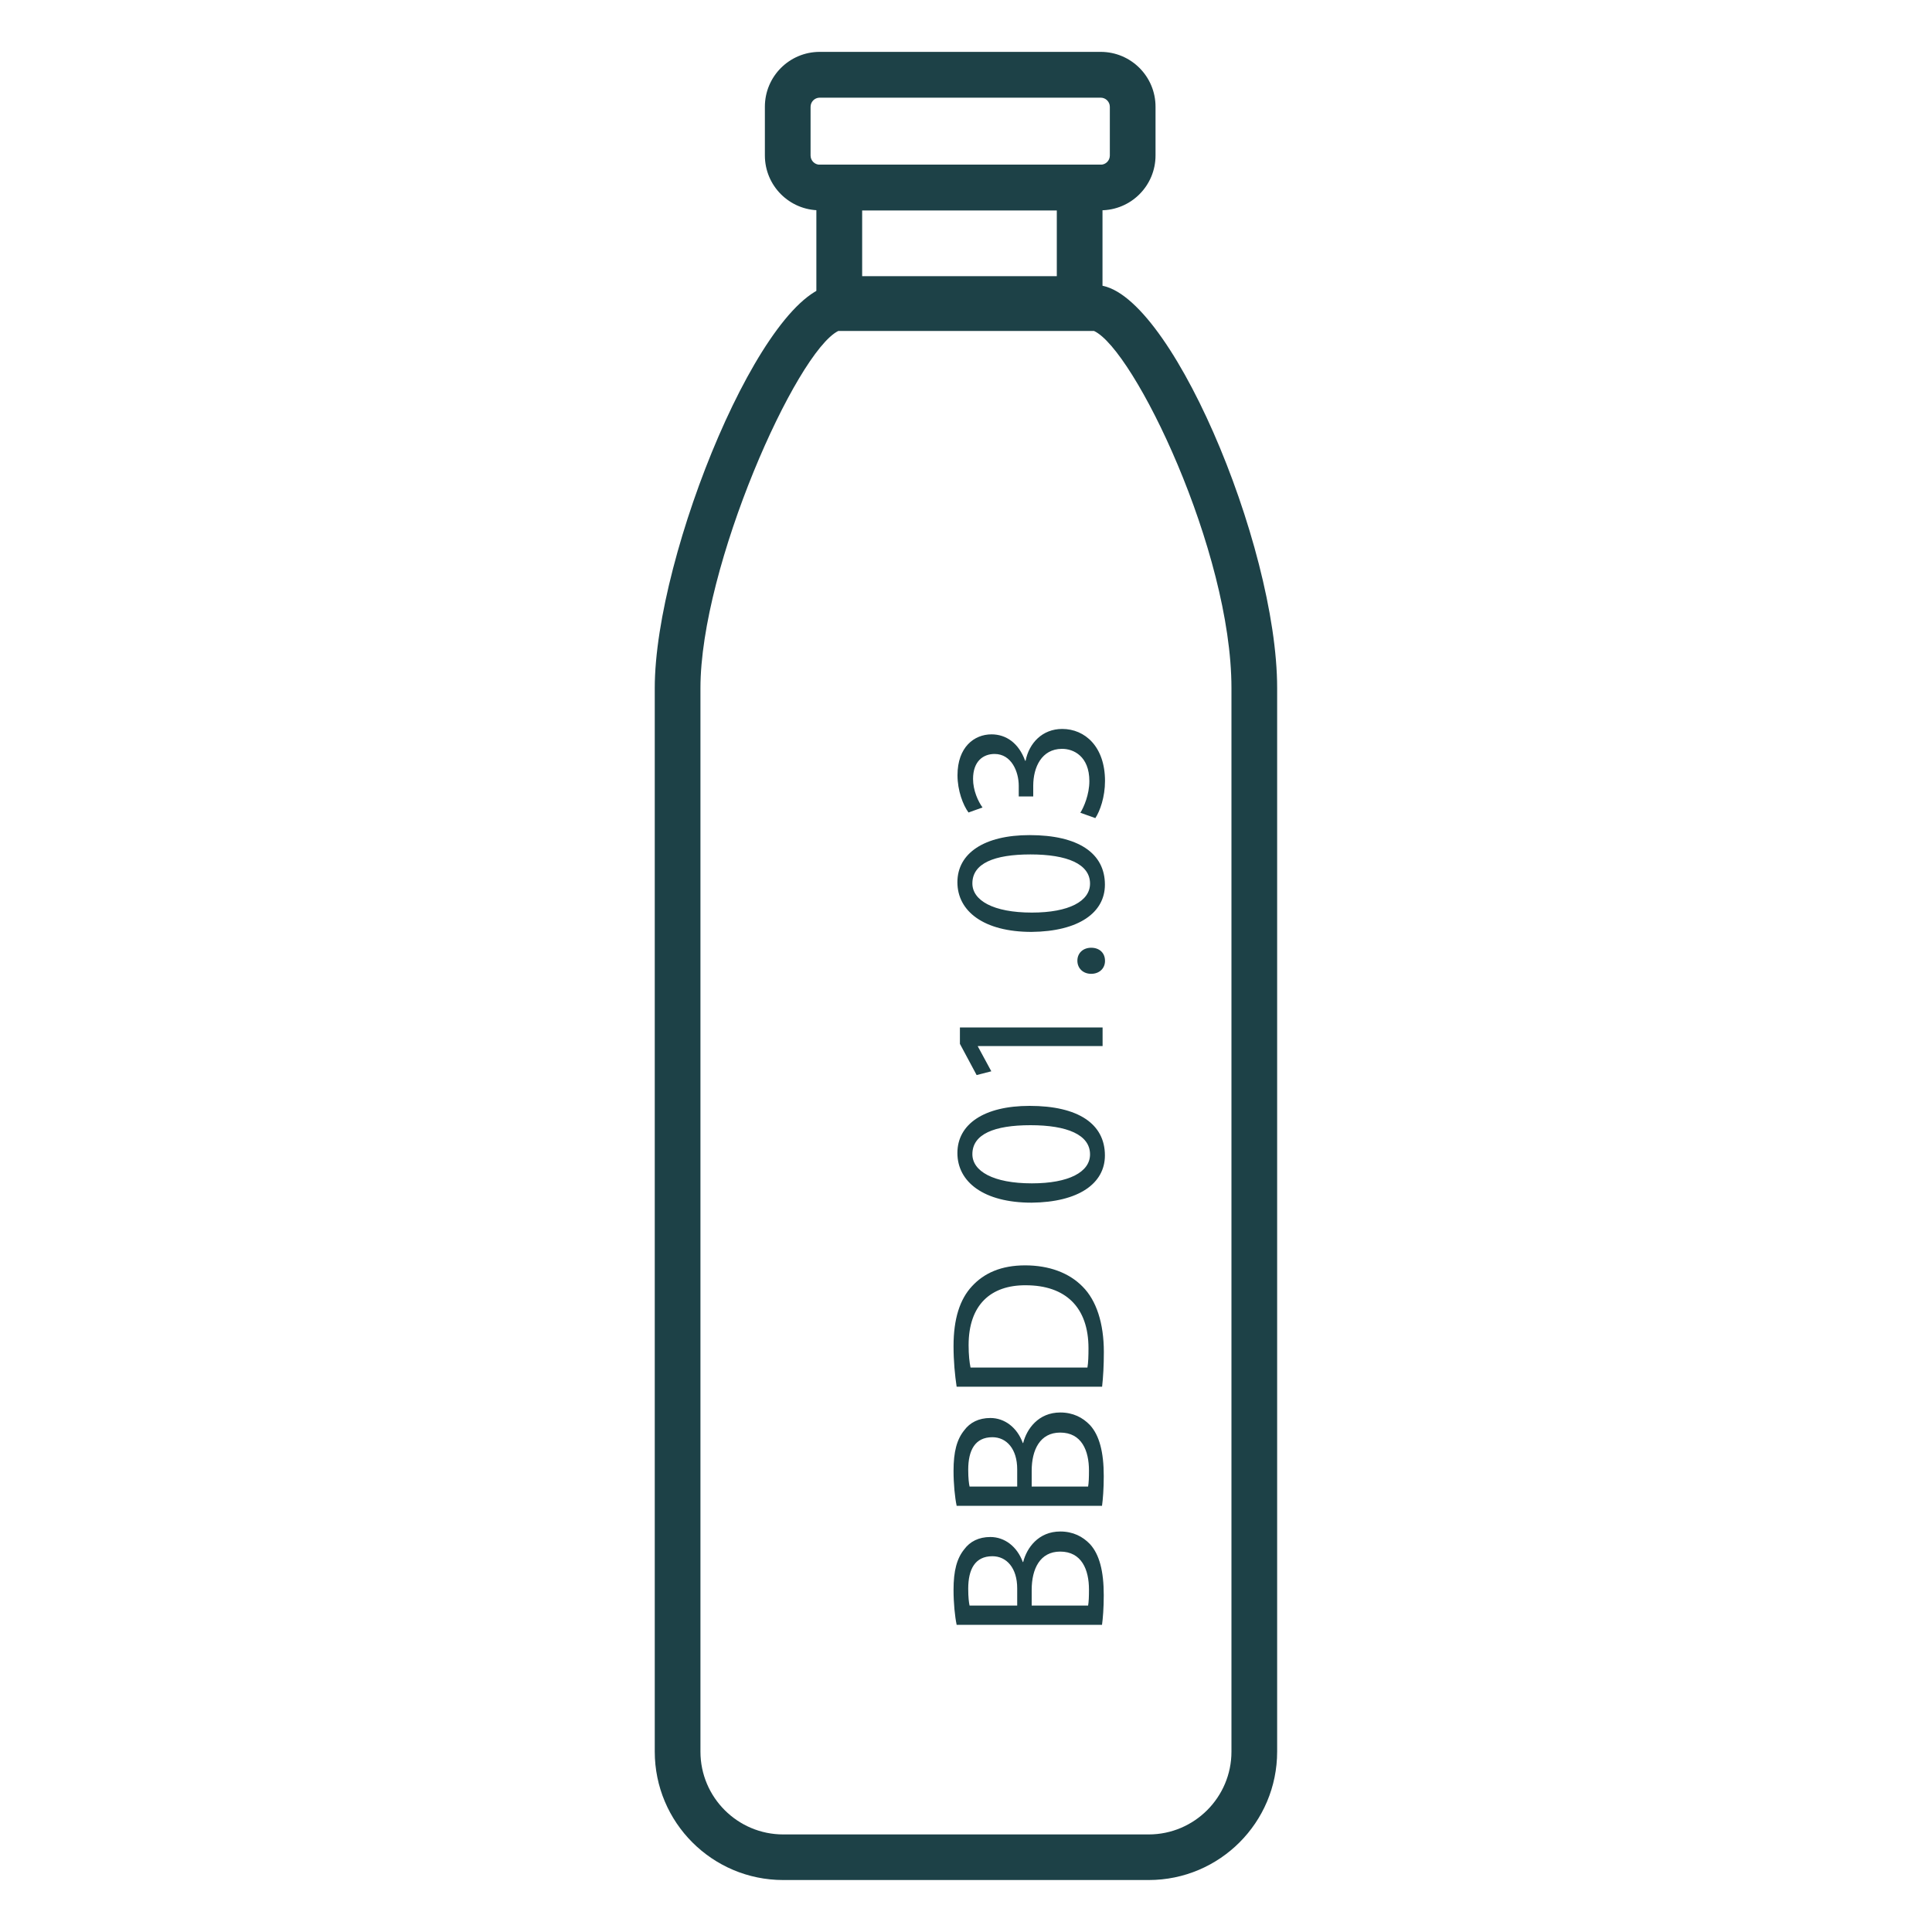
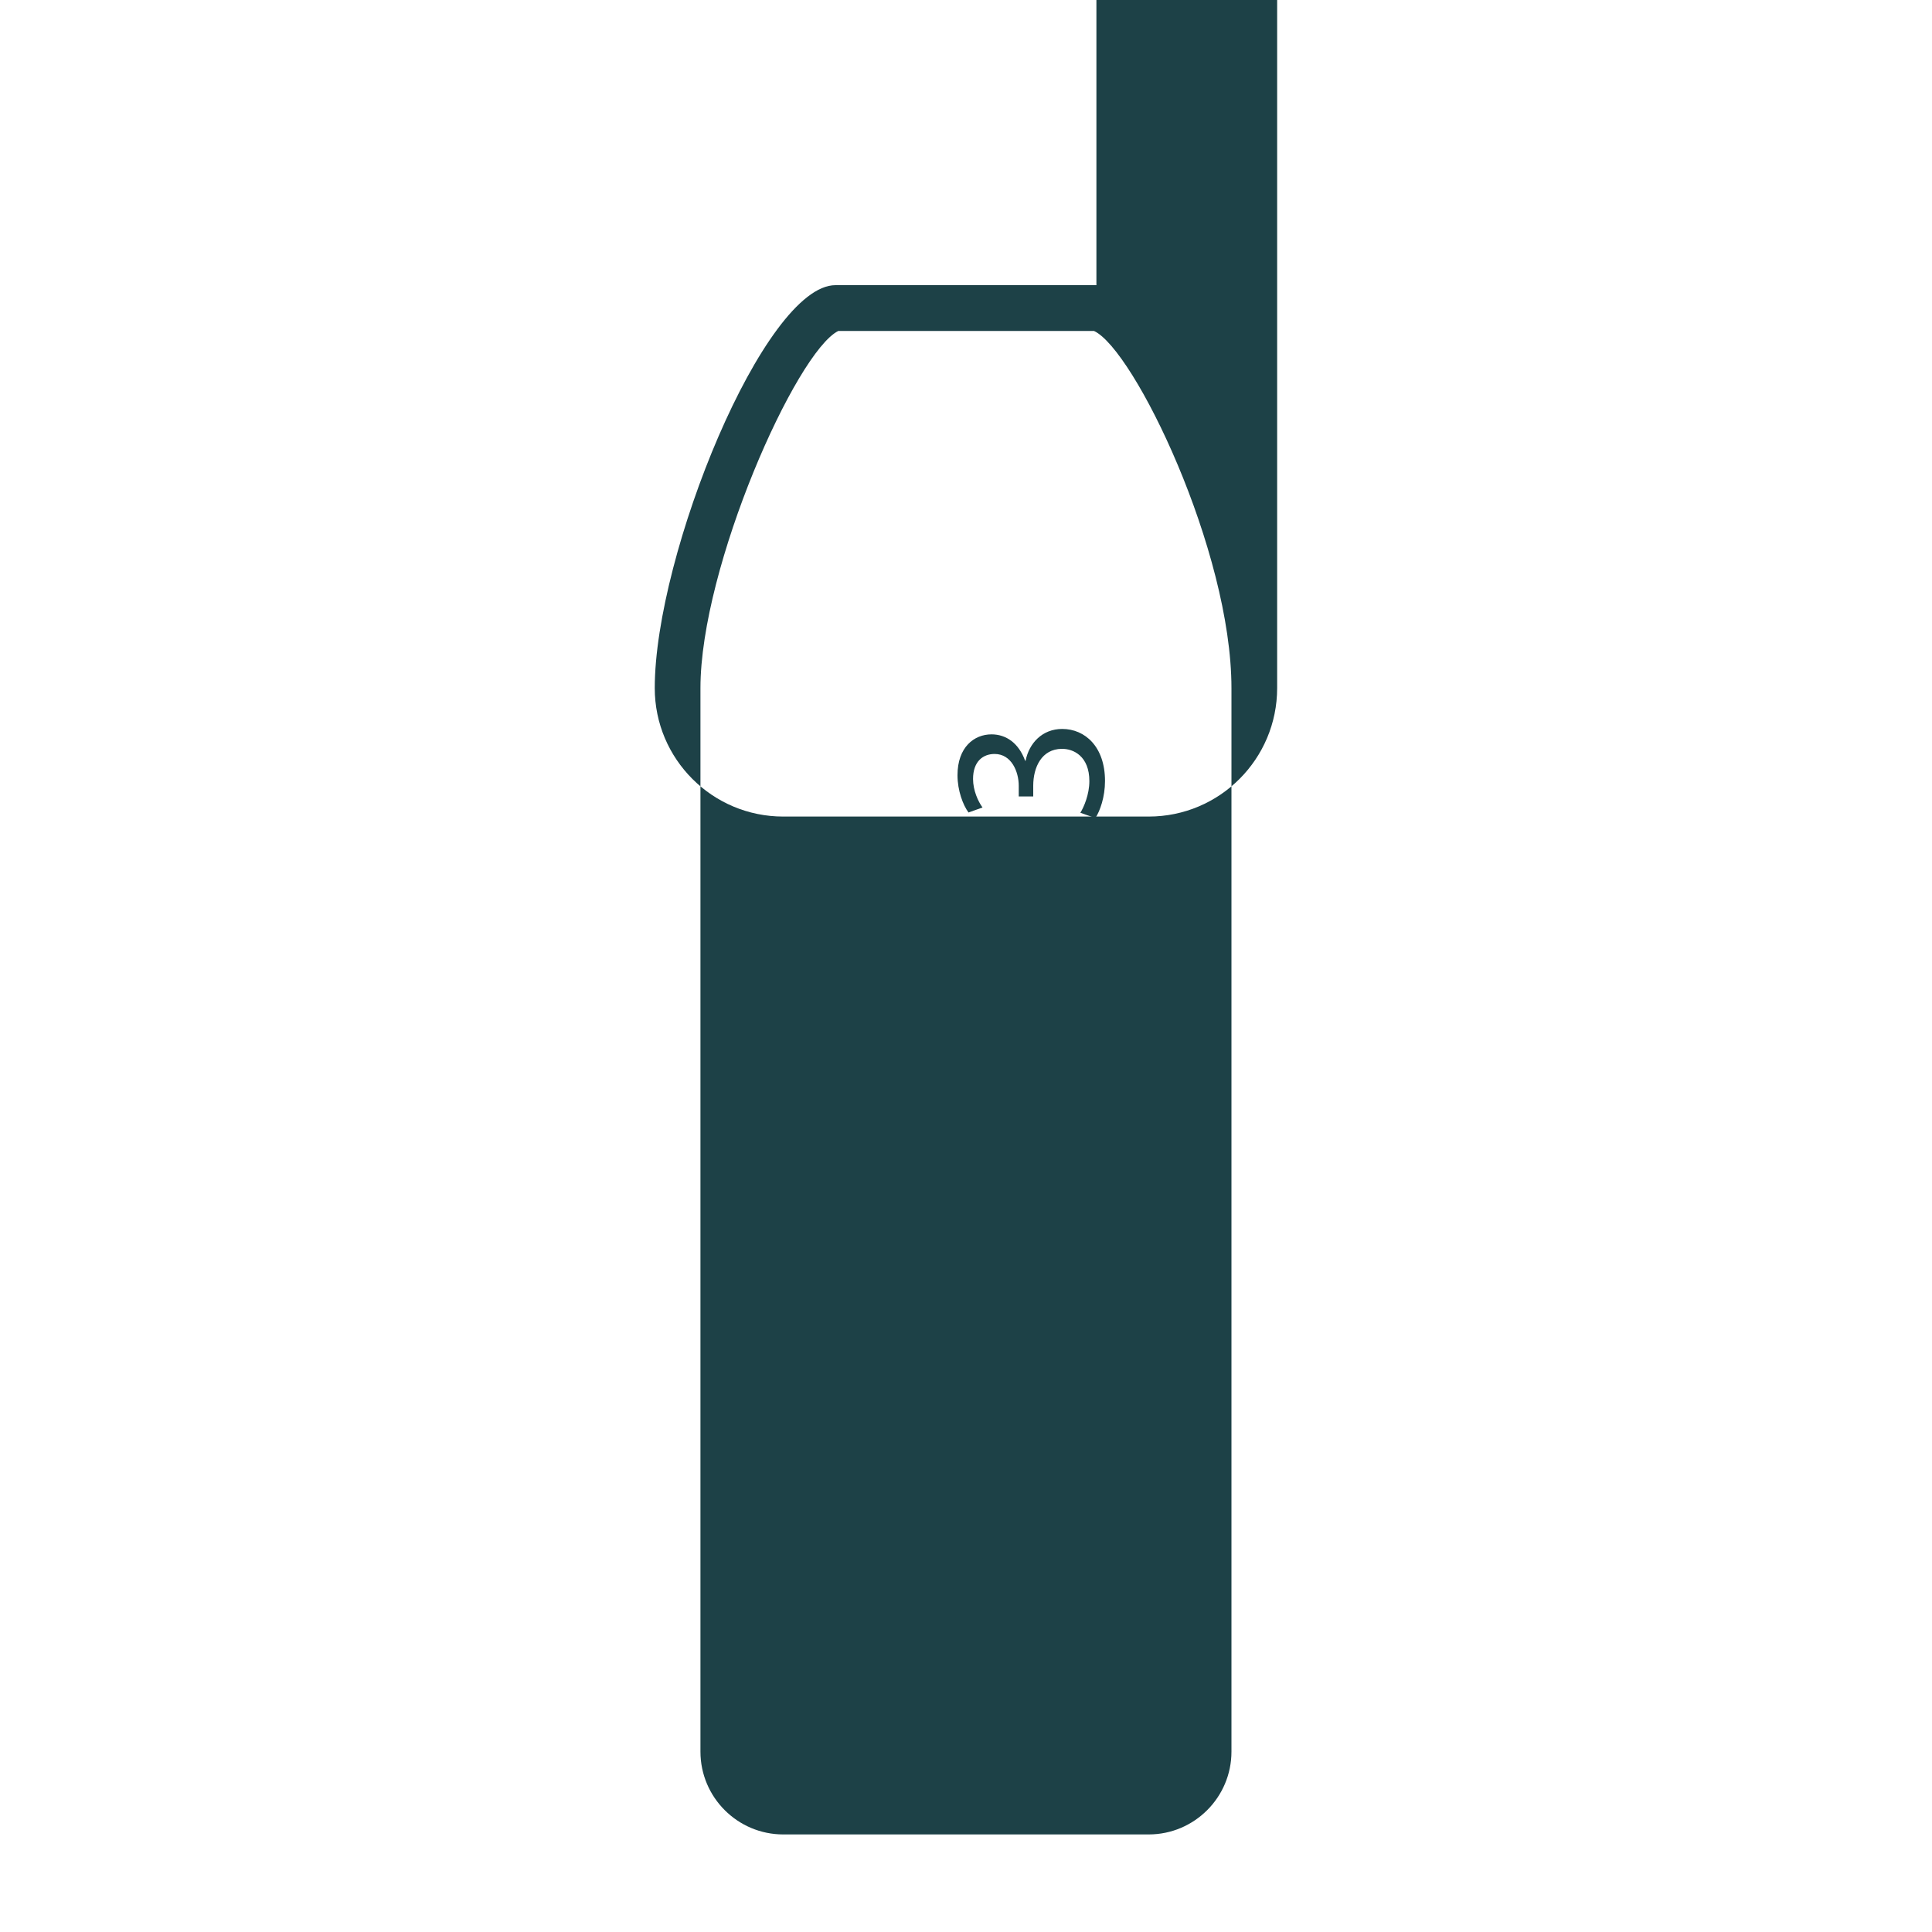
<svg xmlns="http://www.w3.org/2000/svg" id="Layer_1" width="200" height="200" version="1.1" viewBox="0 0 200 200">
  <defs>
    <style>
      .st0 {
        fill: #1d4147;
      }
    </style>
  </defs>
  <g>
-     <path class="st0" d="M113.94,10.11c.52,0,.95.42.95.95v5.04c0,.52-.42.95-.95.95h-29.08c-.52,0-.95-.42-.95-.95v-5.04c0-.52.42-.95.95-.95h29.08M113.94,5.37h-29.08c-3.14,0-5.68,2.54-5.68,5.68v5.04c0,3.14,2.54,5.68,5.68,5.68h29.08c3.14,0,5.68-2.54,5.68-5.68v-5.04c0-3.14-2.54-5.68-5.68-5.68h0Z" />
-     <path class="st0" d="M109.4,21.78v6.81h-20.15v-6.81h20.15M114.13,17.04h-29.62v16.28h29.62v-16.28h0Z" />
-     <path class="st0" d="M113.12,34.21s0,0,0,0h0M113.25,34.26c4.14,1.91,14.23,22.74,14.23,36.98v110.09c0,4.72-3.84,8.57-8.57,8.57h-37.83c-4.72,0-8.57-3.84-8.57-8.57v-110.09c0-12.59,9.91-34.81,14.27-36.98h26.45M113.5,29.52h-27.01c-7.35,0-18.71,27.85-18.71,41.71v110.09c0,7.35,5.96,13.3,13.3,13.3h37.83c7.35,0,13.3-5.96,13.3-13.3v-110.09c0-14.96-11.37-41.71-18.71-41.71h0Z" />
+     <path class="st0" d="M113.12,34.21s0,0,0,0h0M113.25,34.26c4.14,1.91,14.23,22.74,14.23,36.98v110.09c0,4.72-3.84,8.57-8.57,8.57h-37.83c-4.72,0-8.57-3.84-8.57-8.57v-110.09c0-12.59,9.91-34.81,14.27-36.98h26.45M113.5,29.52h-27.01c-7.35,0-18.71,27.85-18.71,41.71c0,7.35,5.96,13.3,13.3,13.3h37.83c7.35,0,13.3-5.96,13.3-13.3v-110.09c0-14.96-11.37-41.71-18.71-41.71h0Z" />
  </g>
  <g>
    <path class="st0" d="M99.03,168.19c-.18-.86-.32-2.23-.32-3.61,0-1.98.34-3.25,1.11-4.2.59-.8,1.5-1.27,2.7-1.27,1.48,0,2.77.98,3.36,2.59h.04c.36-1.45,1.57-3.16,3.84-3.16,1.32,0,2.32.52,3.07,1.3.98,1.07,1.43,2.8,1.43,5.29,0,1.36-.09,2.41-.18,3.07h-15.06ZM105.3,166.21v-1.79c0-2.09-1.09-3.32-2.57-3.32-1.8,0-2.5,1.36-2.5,3.36,0,.91.07,1.43.14,1.75h4.93ZM112.64,166.21c.07-.39.09-.95.09-1.66,0-2.05-.75-3.93-2.98-3.93-2.09,0-2.95,1.79-2.95,3.95v1.64h5.84Z" />
    <path class="st0" d="M99.03,155.87c-.18-.86-.32-2.23-.32-3.61,0-1.98.34-3.25,1.11-4.2.59-.8,1.5-1.27,2.7-1.27,1.48,0,2.77.98,3.36,2.59h.04c.36-1.45,1.57-3.16,3.84-3.16,1.32,0,2.32.52,3.07,1.3.98,1.07,1.43,2.8,1.43,5.29,0,1.36-.09,2.41-.18,3.07h-15.06ZM105.3,153.89v-1.79c0-2.09-1.09-3.32-2.57-3.32-1.8,0-2.5,1.36-2.5,3.36,0,.91.07,1.43.14,1.75h4.93ZM112.64,153.89c.07-.39.09-.95.09-1.66,0-2.05-.75-3.93-2.98-3.93-2.09,0-2.95,1.79-2.95,3.95v1.64h5.84Z" />
    <path class="st0" d="M99.03,143.55c-.18-1.2-.32-2.64-.32-4.2,0-2.84.66-4.86,1.91-6.2,1.25-1.36,3.02-2.16,5.5-2.16s4.55.77,5.95,2.2c1.43,1.43,2.2,3.79,2.2,6.77,0,1.41-.07,2.59-.18,3.59h-15.06ZM112.57,141.57c.09-.5.11-1.23.11-2,0-4.23-2.36-6.52-6.5-6.52-3.61-.02-5.91,2.02-5.91,6.2,0,1.02.09,1.8.2,2.32h12.09Z" />
    <path class="st0" d="M106.59,114.48c5.02,0,7.79,1.86,7.79,5.13,0,2.89-2.7,4.84-7.59,4.89-4.95,0-7.68-2.14-7.68-5.14s2.77-4.88,7.47-4.88ZM106.82,122.5c3.84,0,6.02-1.18,6.02-3,0-2.04-2.39-3.02-6.16-3.02s-6.02.93-6.02,3c0,1.75,2.14,3.02,6.16,3.02Z" />
    <path class="st0" d="M101.23,108.29v.04l1.39,2.57-1.52.39-1.73-3.23v-1.7h14.77v1.93h-12.91Z" />
    <path class="st0" d="M112.96,100.81c-.84,0-1.43-.57-1.43-1.36s.59-1.34,1.43-1.34,1.43.52,1.43,1.36c0,.8-.61,1.34-1.43,1.34Z" />
    <path class="st0" d="M106.59,86.45c5.02,0,7.79,1.86,7.79,5.13,0,2.89-2.7,4.84-7.59,4.89-4.95,0-7.68-2.14-7.68-5.14s2.77-4.88,7.47-4.88ZM106.82,94.47c3.84,0,6.02-1.18,6.02-3,0-2.04-2.39-3.02-6.16-3.02s-6.02.93-6.02,3c0,1.75,2.14,3.02,6.16,3.02Z" />
    <path class="st0" d="M111.84,84.13c.36-.57.93-1.89.93-3.27,0-2.57-1.64-3.36-2.86-3.34-2.07.02-2.95,1.89-2.95,3.82v1.11h-1.5v-1.11c0-1.45-.75-3.29-2.5-3.29-1.18,0-2.23.75-2.23,2.59,0,1.18.52,2.32.98,2.95l-1.45.52c-.57-.77-1.14-2.27-1.14-3.86,0-2.91,1.73-4.23,3.52-4.23,1.52,0,2.82.91,3.48,2.73h.05c.36-1.82,1.73-3.29,3.79-3.29,2.36,0,4.43,1.84,4.43,5.39,0,1.66-.52,3.11-1,3.84l-1.54-.55Z" />
  </g>
</svg>